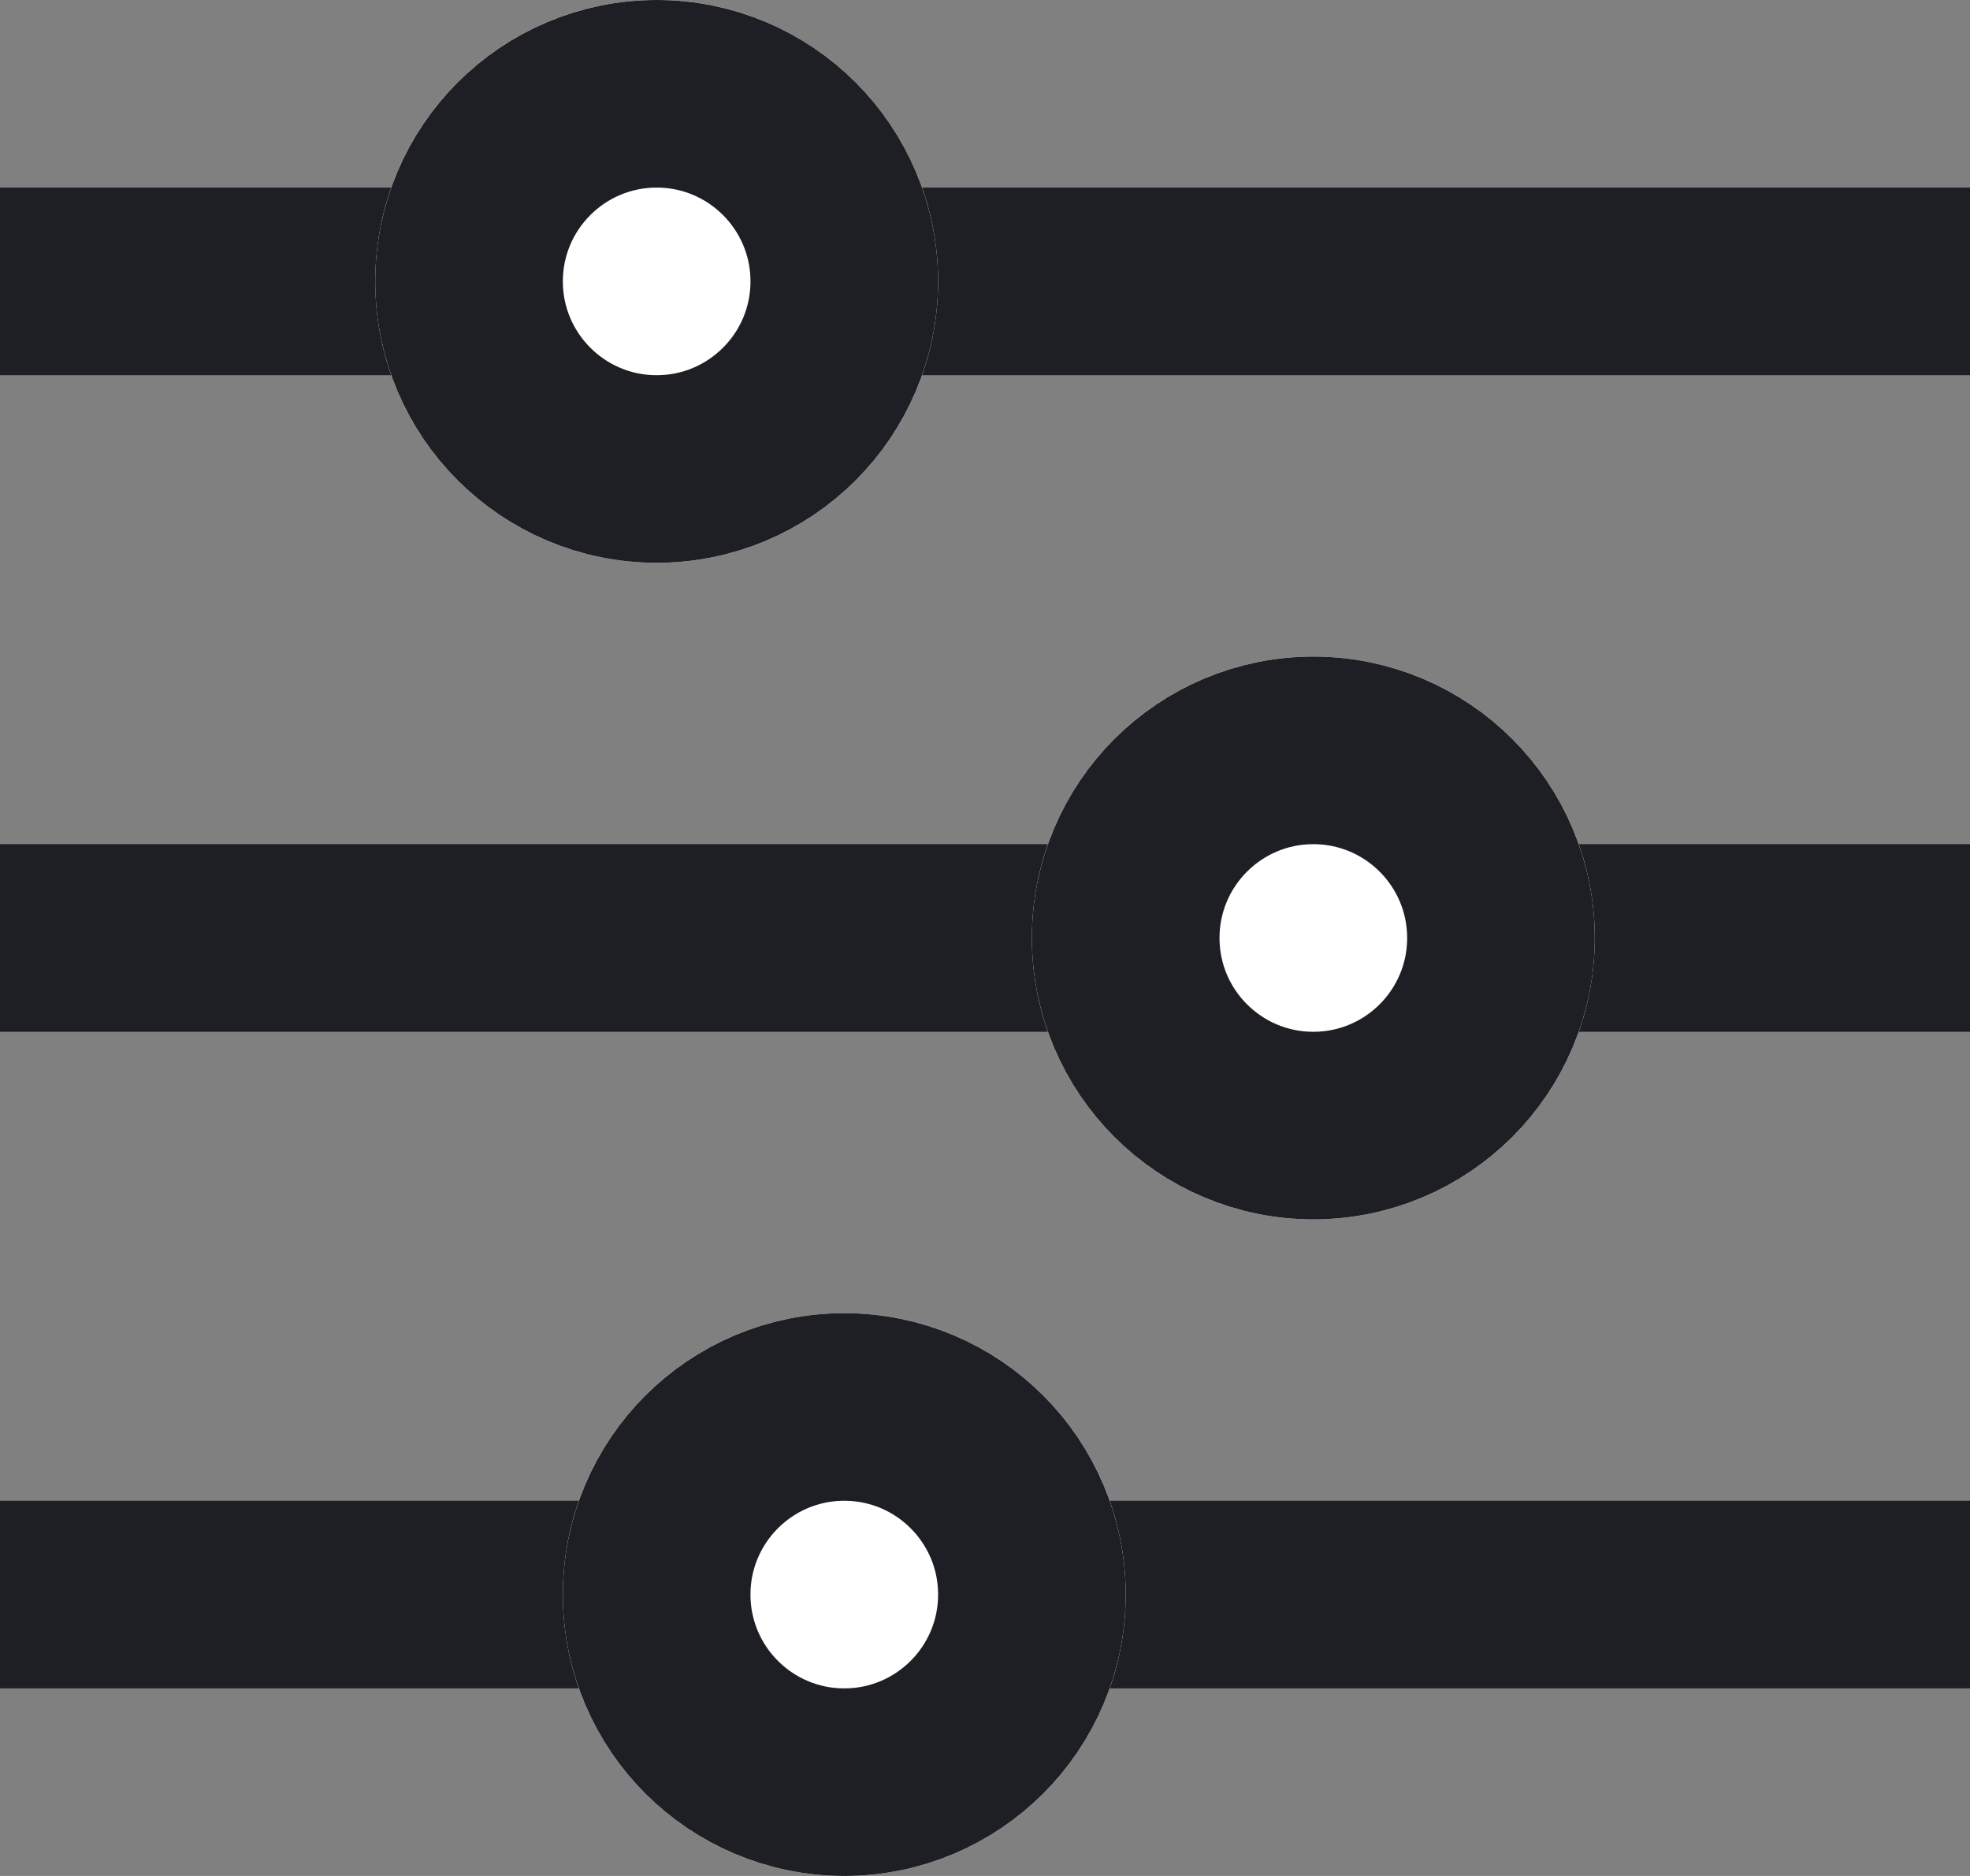
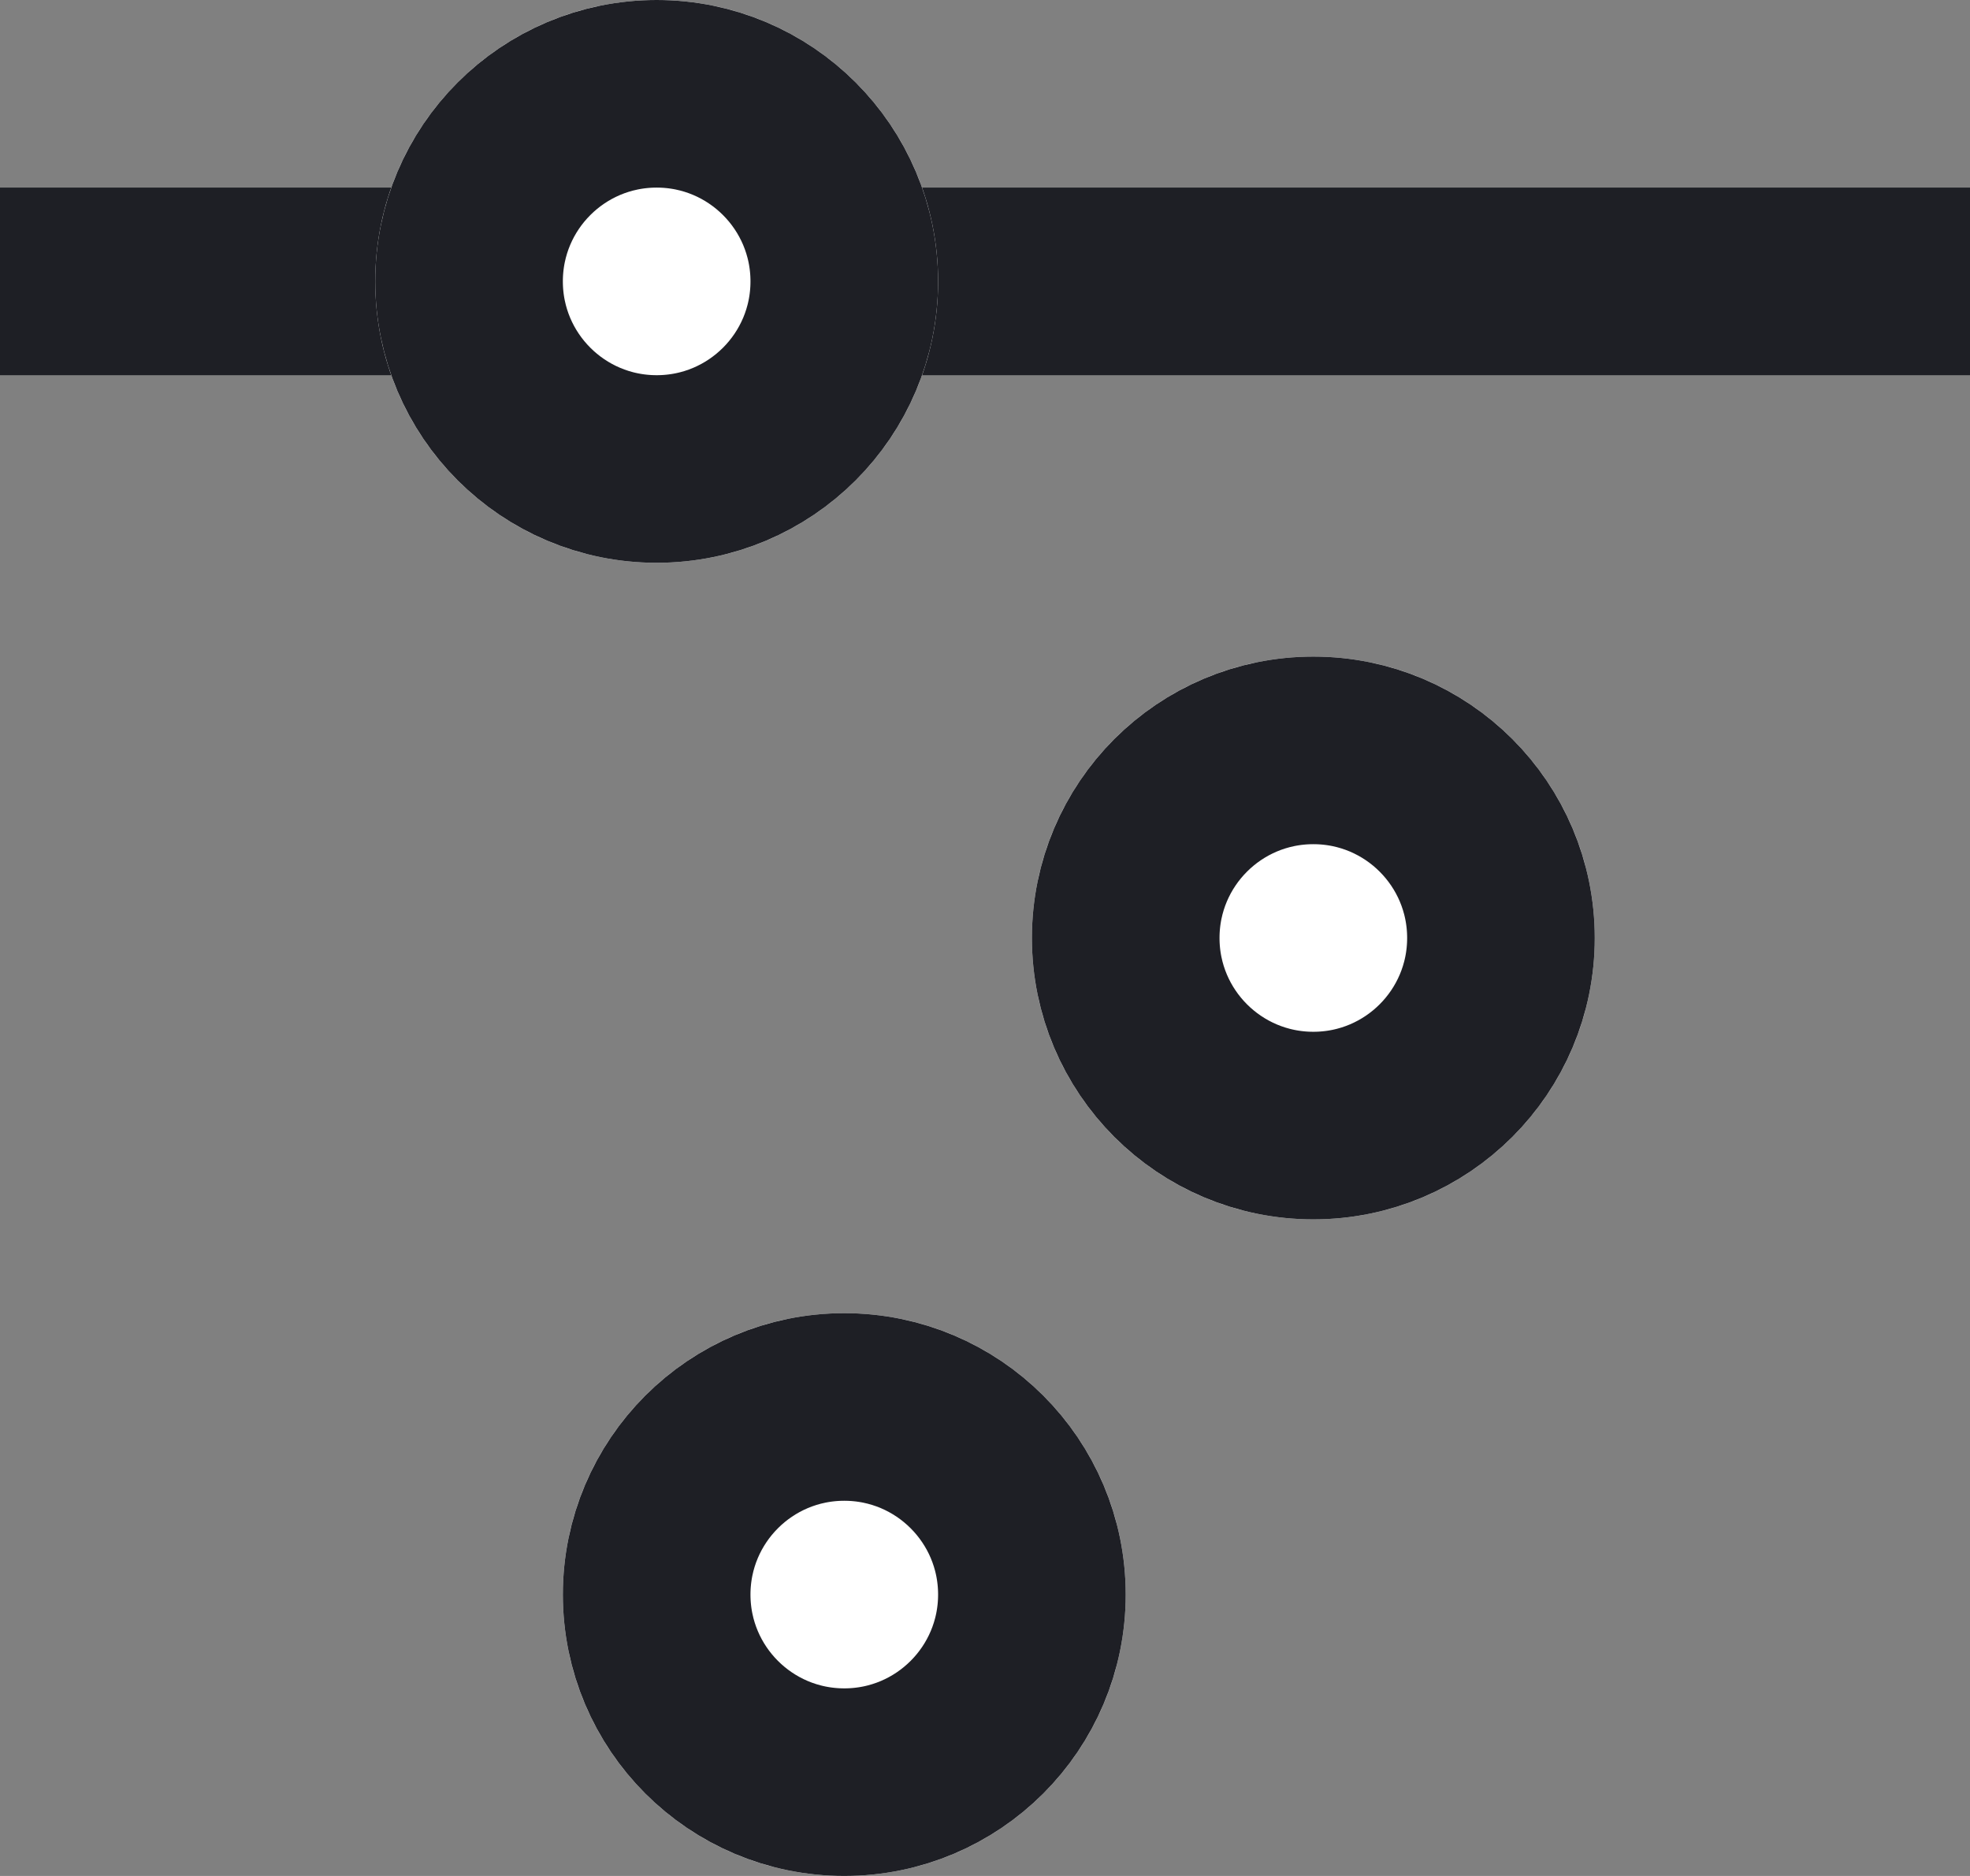
<svg xmlns="http://www.w3.org/2000/svg" width="21" height="20" viewBox="0 0 21 20">
  <rect x="0" y="0" width="21" height="20" fill="#808080" stroke="none" />
  <g id="그룹_19526" data-name="그룹 19526" transform="translate(1)">
    <g id="menu" transform="translate(0 3)">
-       <line id="선_6" data-name="선 6" x1="19" transform="translate(0 7)" fill="none" stroke="#1e1f25" stroke-linecap="square" stroke-width="2" />
      <line id="선_7" data-name="선 7" x1="19" fill="none" stroke="#1e1f25" stroke-linecap="square" stroke-width="2" />
-       <line id="선_25" data-name="선 25" x1="19" transform="translate(0 14)" fill="none" stroke="#1e1f25" stroke-linecap="square" stroke-width="2" />
    </g>
    <g id="타원_101" data-name="타원 101" transform="translate(3)" fill="#fff" stroke="#1e1f25" stroke-width="2">
      <circle cx="3" cy="3" r="3" stroke="none" />
      <circle cx="3" cy="3" r="2" fill="none" />
    </g>
    <g id="타원_102" data-name="타원 102" transform="translate(10 7)" fill="#fff" stroke="#1e1f25" stroke-width="2">
      <circle cx="3" cy="3" r="3" stroke="none" />
      <circle cx="3" cy="3" r="2" fill="none" />
    </g>
    <g id="타원_103" data-name="타원 103" transform="translate(5 14)" fill="#fff" stroke="#1e1f25" stroke-width="2">
      <circle cx="3" cy="3" r="3" stroke="none" />
      <circle cx="3" cy="3" r="2" fill="none" />
    </g>
  </g>
</svg>